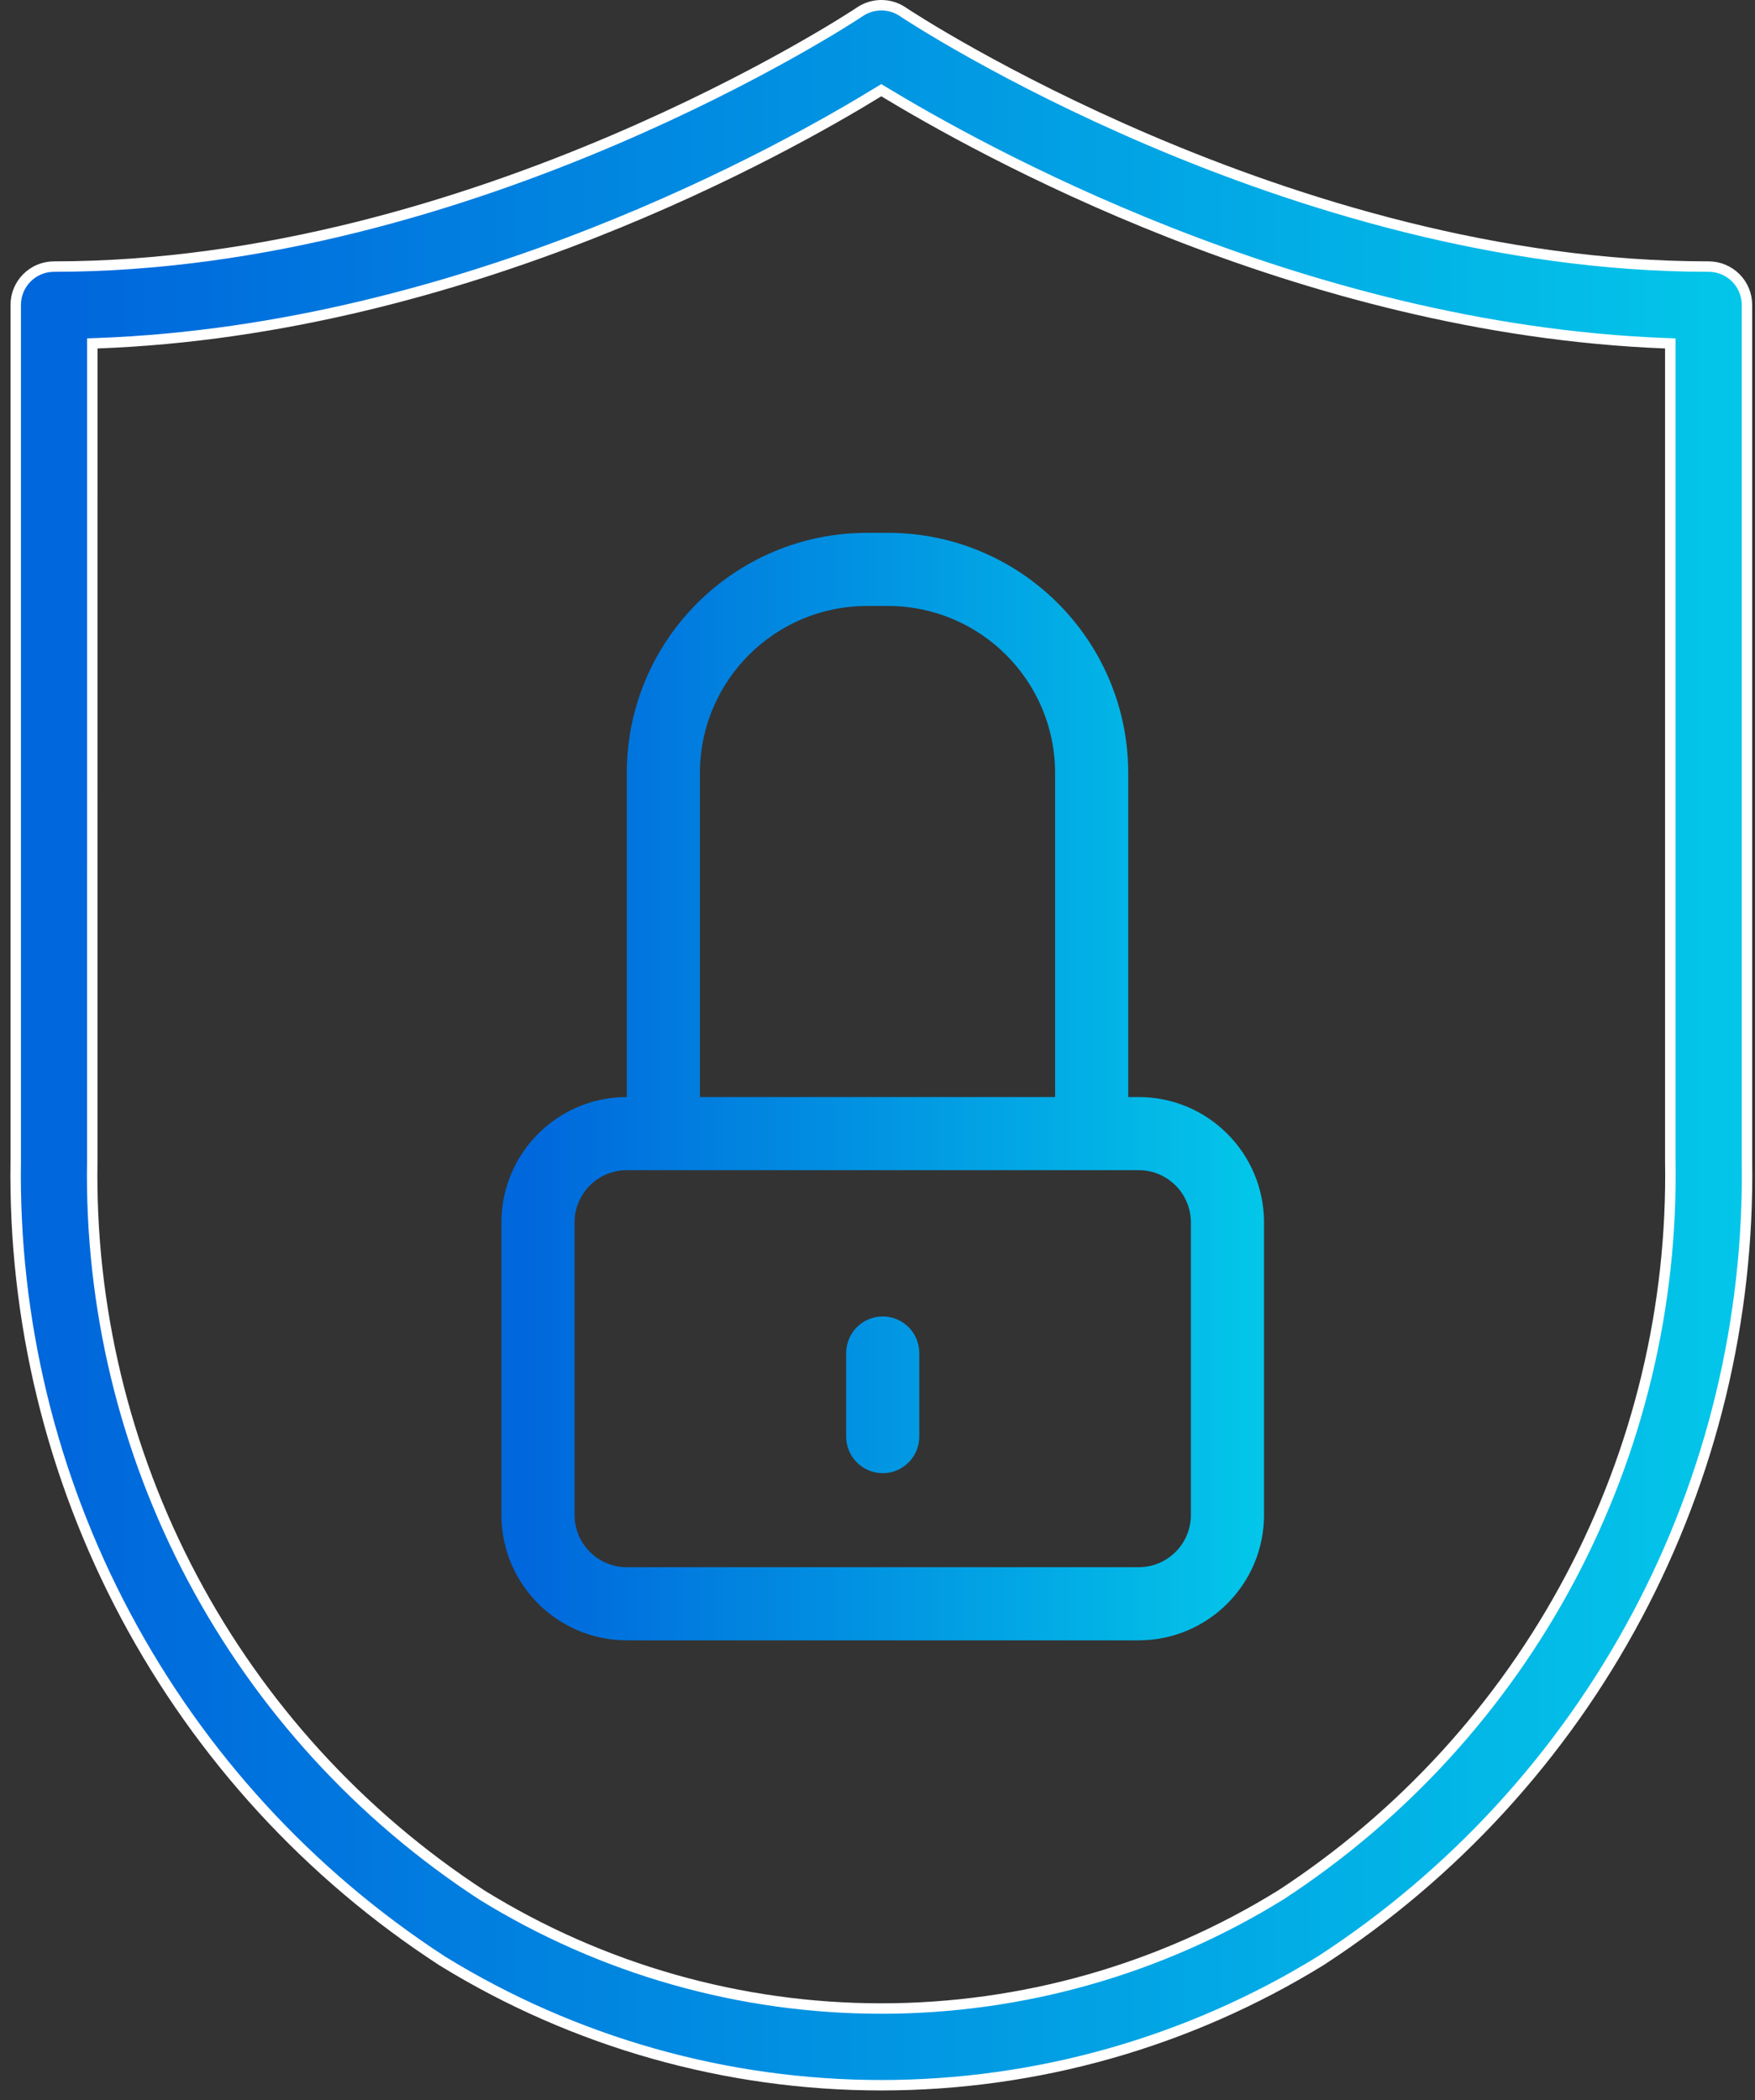
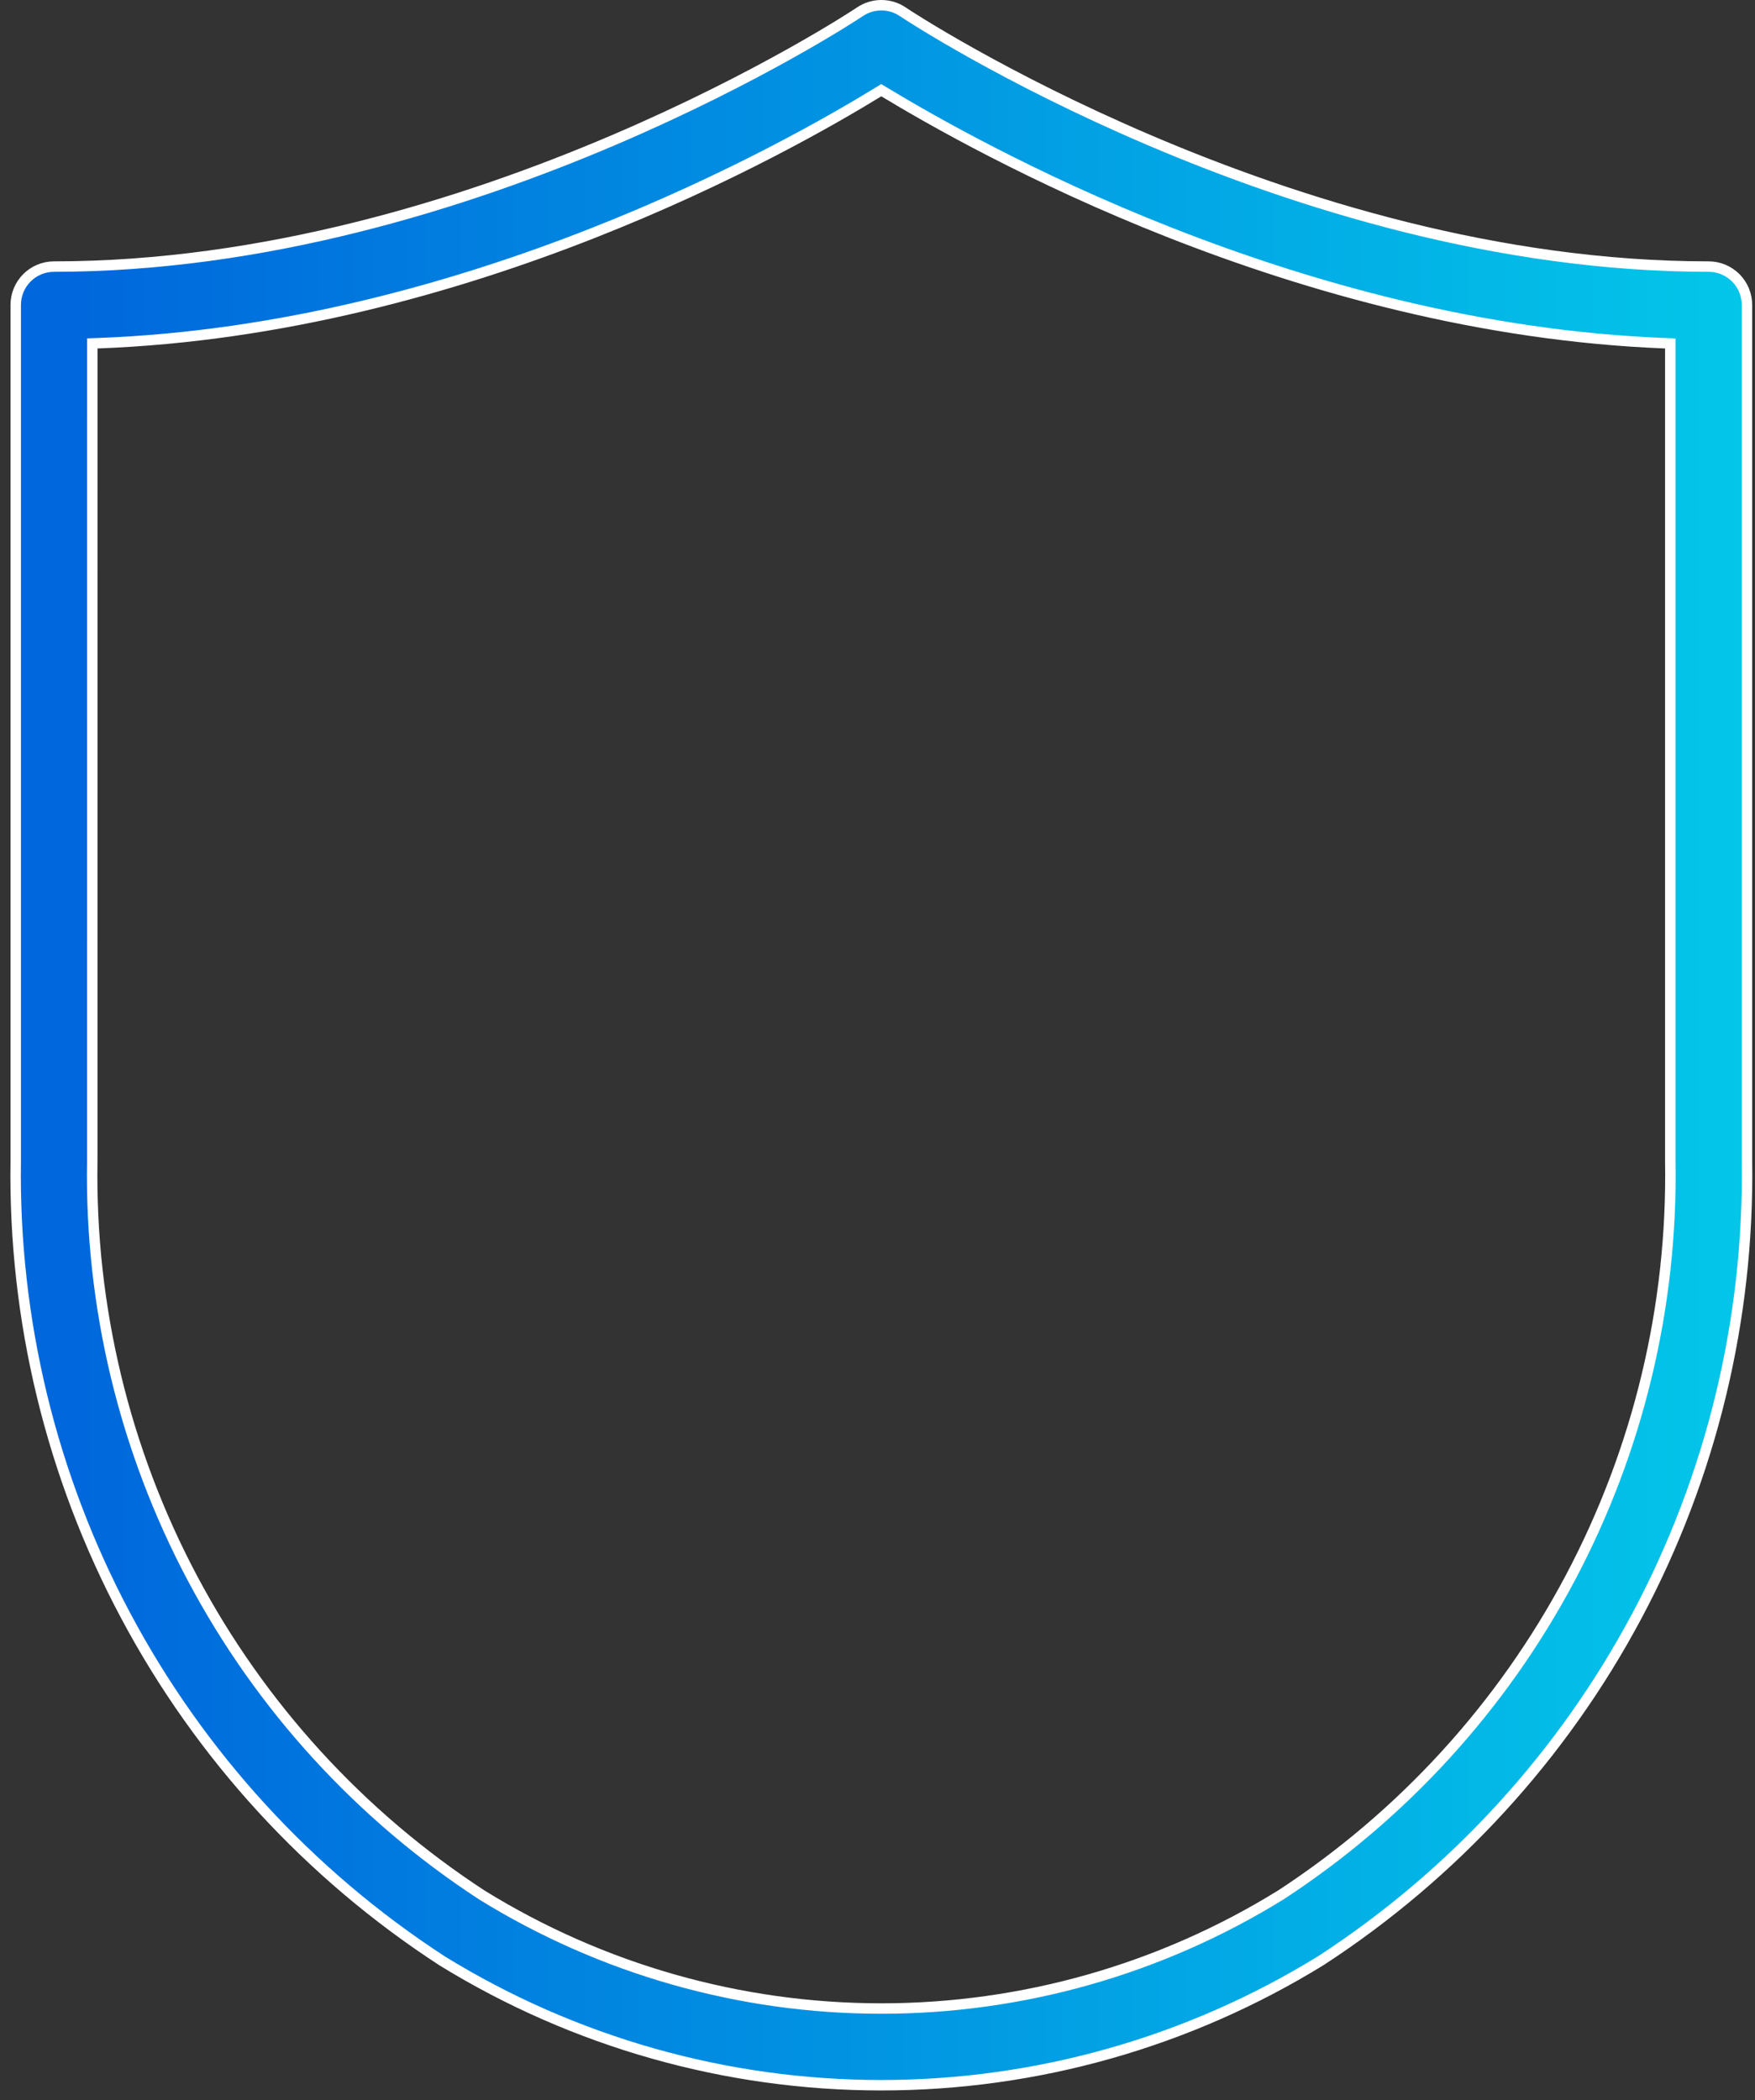
<svg xmlns="http://www.w3.org/2000/svg" width="168" height="201" viewBox="0 0 168 201" fill="none">
  <rect x="0" y="0" width="168" height="201" fill="#333333" stroke="none" />
  <path d="M42.374 187.71L42.292 187.657C29.581 179.391 19.172 168.035 12.04 154.655C4.906 141.272 1.282 126.3 1.506 111.139H1.506V111.131V29.184C1.506 27.157 3.148 25.515 5.173 25.515C25.315 25.515 44.517 19.476 58.711 13.419C72.638 7.475 81.785 1.495 82.313 1.129L82.313 1.129C83.555 0.29 85.181 0.29 86.423 1.129L86.423 1.129C86.953 1.496 96.099 7.476 110.025 13.419C124.219 19.476 143.421 25.515 163.563 25.515C164.535 25.515 165.467 25.902 166.157 26.59C166.844 27.278 167.23 28.211 167.23 29.184L167.23 111.131L167.23 111.139C167.453 126.301 163.83 141.273 156.696 154.655C149.565 168.033 139.158 179.388 126.449 187.654C113.795 195.451 99.229 199.582 84.365 199.582C69.538 199.582 55.005 195.472 42.374 187.71ZM9.318 32.852L8.836 32.87L8.836 33.352L8.833 111.122C8.833 111.123 8.833 111.125 8.833 111.126C8.601 125.03 11.899 138.767 18.419 151.05C24.939 163.335 34.468 173.765 46.114 181.366L46.114 181.366L46.124 181.372C57.614 188.477 70.853 192.241 84.362 192.241C97.871 192.241 111.111 188.477 122.599 181.372L122.599 181.372L122.61 181.366C134.256 173.765 143.785 163.335 150.305 151.05C156.825 138.766 160.123 125.03 159.891 111.126V33.352V32.871L159.41 32.852C124.069 31.483 93.234 13.992 84.622 8.79L84.362 8.633L84.102 8.792C75.492 14.074 44.657 31.565 9.318 32.852Z" fill="url(#paint0_linear_7864_17635)" stroke="white" />
-   <path fill-rule="evenodd" clip-rule="evenodd" d="M67 74V105H101V74C101 65.163 93.837 58 85 58H83C74.163 58 67 65.163 67 74ZM108 105H109C115.627 105 121 110.373 121 117V145C121 151.627 115.627 157 109 157H60C53.373 157 48 151.627 48 145V117C48 110.373 53.373 105 60 105V74C60 61.297 70.297 51 83 51H85C97.703 51 108 61.297 108 74V105ZM109 112H60C57.239 112 55 114.239 55 117V145C55 147.761 57.239 150 60 150H109C111.761 150 114 147.761 114 145V117C114 114.239 111.761 112 109 112ZM81 129.5C81 127.567 82.567 126 84.5 126C86.433 126 88 127.567 88 129.5V137.5C88 139.433 86.433 141 84.5 141C82.567 141 81 139.433 81 137.5V129.5Z" fill="url(#paint1_linear_7864_17635)" />
  <defs>
    <linearGradient id="paint0_linear_7864_17635" x1="6.022" y1="101.681" x2="166.841" y2="101.681" gradientUnits="userSpaceOnUse">
      <stop stop-color="#0067DC" />
      <stop offset="1" stop-color="#03C6E9" />
    </linearGradient>
    <linearGradient id="paint1_linear_7864_17635" x1="50.2" y1="104.869" x2="120.606" y2="104.869" gradientUnits="userSpaceOnUse">
      <stop stop-color="#0067DC" />
      <stop offset="1" stop-color="#03C6E9" />
    </linearGradient>
  </defs>
</svg>